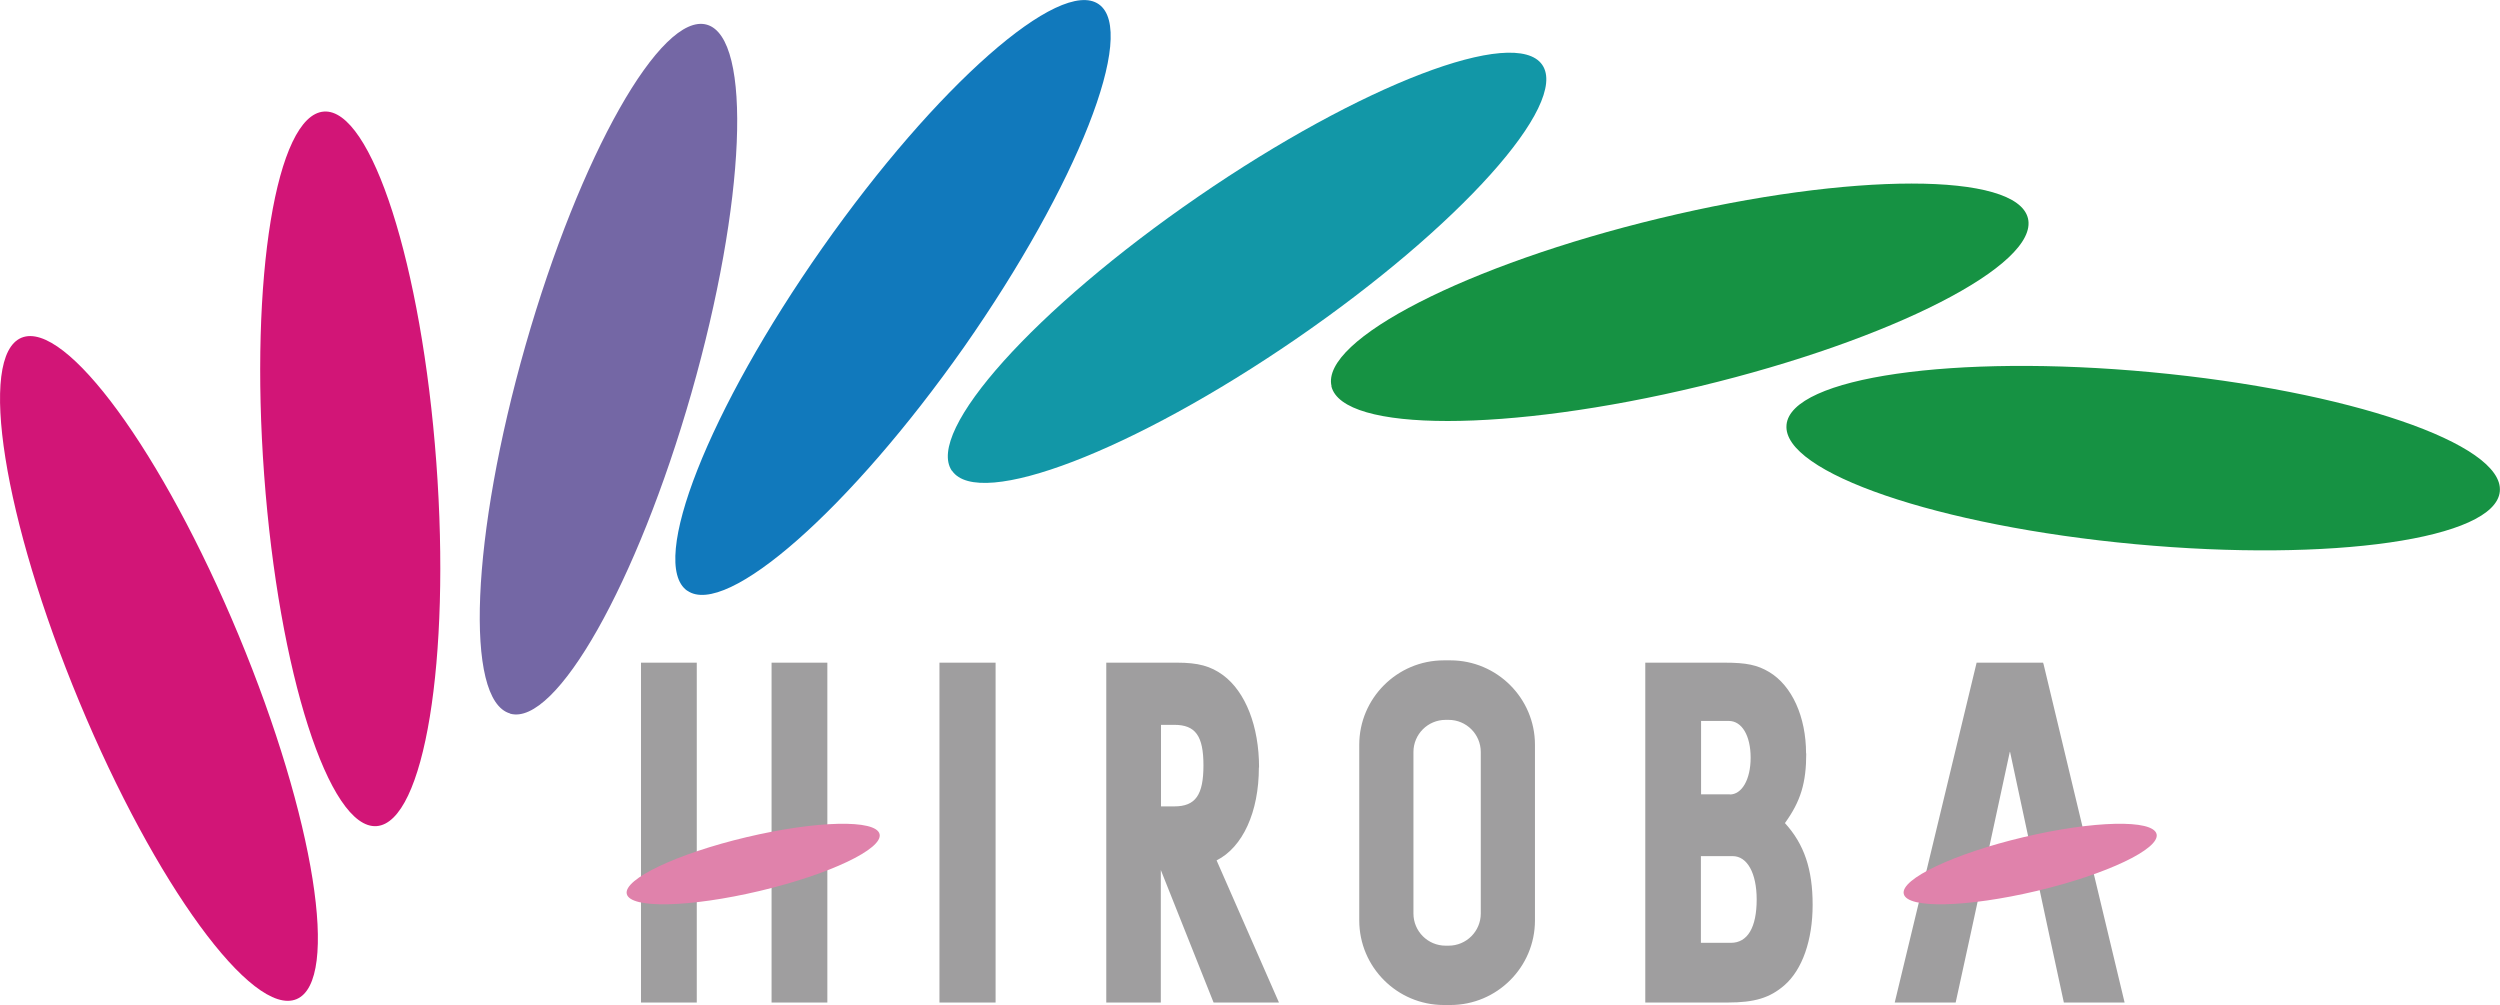
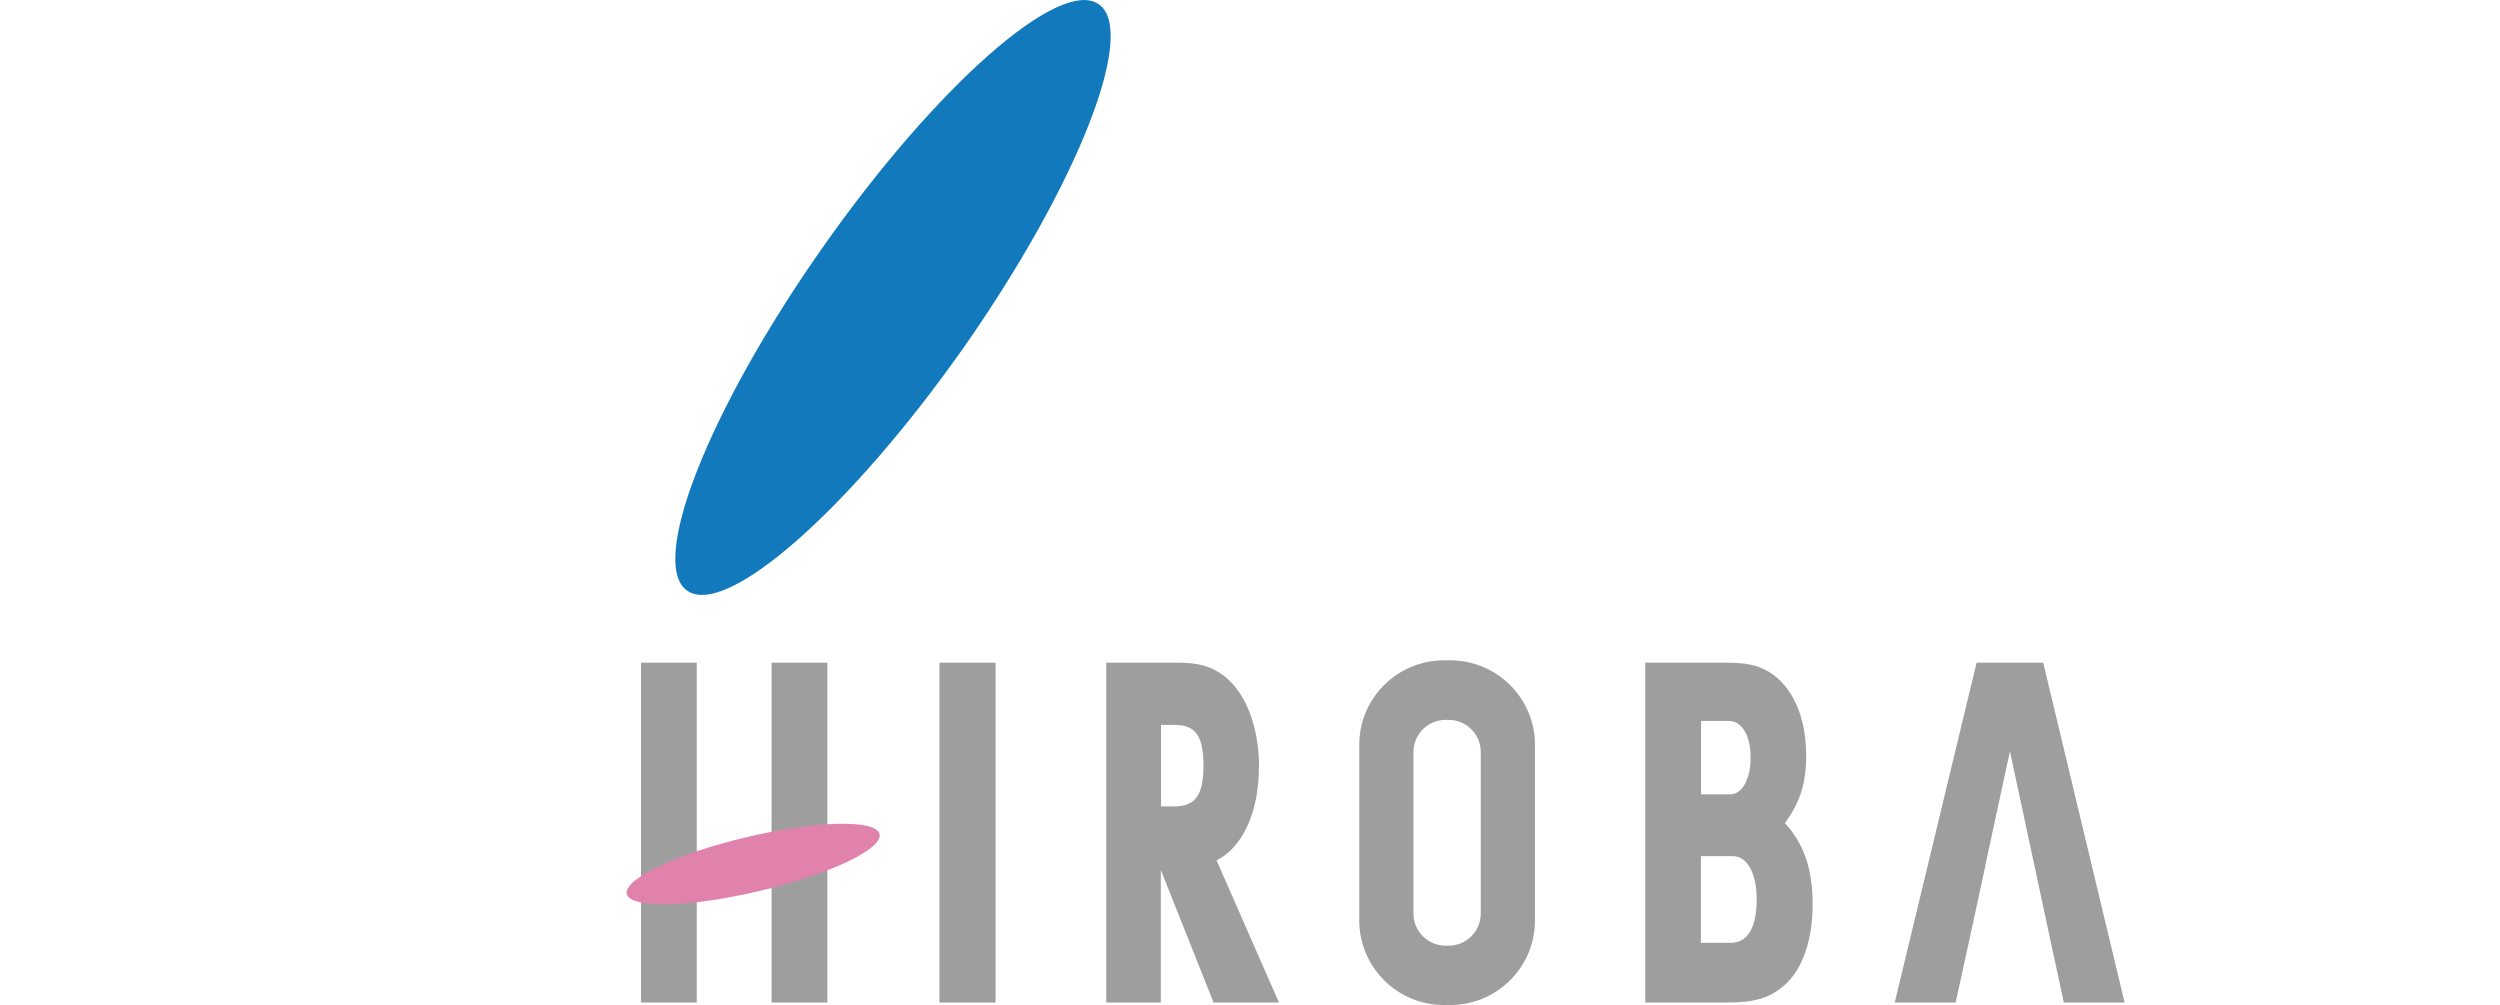
<svg xmlns="http://www.w3.org/2000/svg" id="_レイヤー_2" data-name="レイヤー 2" viewBox="0 0 140.72 56.58">
  <defs>
    <style>.cls-3{fill:#d21577}</style>
  </defs>
  <g id="_レイヤー_1-2" data-name="レイヤー 1">
    <path d="M111.74 48.75l1.39-6.44.01.03v-.03l2.21 10.32.82 3.8h3.42l-4.56-19.04-.03-.09h-3.74l-4.61 19.13h3.43l.83-3.8.84-3.88h-.01zm-72.52-4.52V37.3h-3.14v19.13h3.14v-12.2zm4.21-6.93v19.13h3.14V37.3h-3.14zm9.45 0h3.16v19.13h-3.16zm17.99 5.9c0-2.32-.76-4.26-2.03-5.2-.7-.51-1.4-.7-2.59-.7h-3.98v19.13h3.07v-7.46l2.97 7.46h3.68l-3.51-8c1.47-.74 2.38-2.72 2.38-5.23m-5.51-2.4h.75c1.19 0 1.64.62 1.64 2.28s-.44 2.31-1.64 2.31h-.75V40.8zm36.31 1.61c0-2.06-.79-3.81-2.07-4.58-.67-.4-1.28-.53-2.52-.53h-4.46v19.13h4.64c1.51 0 2.37-.26 3.19-.97 1.01-.88 1.59-2.54 1.59-4.53s-.47-3.41-1.56-4.6c.89-1.23 1.2-2.27 1.2-3.92m-5.92 5.78h1.78c.82 0 1.35.96 1.35 2.44 0 1.57-.51 2.44-1.45 2.44h-1.69v-4.88zm1.62-3.48h-1.62v-4.13h1.56c.74 0 1.23.83 1.23 2.07s-.5 2.07-1.17 2.07m-15.73-7.55h-.37c-2.63 0-4.76 2.14-4.76 4.75v9.89c0 2.62 2.13 4.76 4.76 4.76h.37c2.62 0 4.76-2.13 4.76-4.76v-9.89c0-2.62-2.14-4.75-4.76-4.75m1.71 5.16v9.09c0 1-.81 1.81-1.81 1.81h-.17c-1 0-1.81-.81-1.81-1.81v-9.09c0-1 .81-1.81 1.81-1.81h.17c1 0 1.81.81 1.81 1.81" fill="#9f9e9f" />
-     <path d="M114.64 50.15c3.93-.93 6.95-2.37 6.75-3.2-.2-.84-3.55-.76-7.48.17-3.93.93-6.96 2.37-6.75 3.2.2.84 3.55.76 7.48-.17m-71.88 0c3.93-.93 6.95-2.37 6.75-3.2-.2-.84-3.55-.76-7.48.17-3.93.93-6.95 2.37-6.75 3.2.2.84 3.55.76 7.48-.17" fill="#e082ab" />
-     <path class="cls-3" d="M21.2 46.5c2.68-.2 4.18-9.36 3.36-20.47-.82-11.11-3.66-19.95-6.33-19.75-2.68.2-4.18 9.36-3.36 20.47.82 11.11 3.66 19.95 6.33 19.75" />
-     <path d="M28.71 40.17c2.58.74 7.15-7.35 10.21-18.05 3.06-10.71 3.45-19.99.87-20.73-2.58-.74-7.15 7.35-10.21 18.05-3.06 10.71-3.45 19.98-.87 20.72" fill="#7467a5" />
+     <path d="M114.64 50.15m-71.88 0c3.93-.93 6.95-2.37 6.75-3.2-.2-.84-3.55-.76-7.48.17-3.93.93-6.95 2.37-6.75 3.2.2.84 3.55.76 7.48-.17" fill="#e082ab" />
    <path d="M38.69 33.25c2.19 1.54 9.16-4.6 15.57-13.71 6.38-9.12 9.79-17.76 7.59-19.3-2.19-1.54-9.16 4.6-15.56 13.71-6.4 9.11-9.81 17.75-7.61 19.3" fill="#1179bc" />
-     <path d="M53.59 26.5c1.52 2.21 10.19-1.12 19.36-7.42 9.18-6.31 15.38-13.22 13.86-15.43-1.52-2.21-10.19 1.11-19.37 7.42-9.18 6.31-15.38 13.22-13.86 15.43" fill="#1297a7" />
-     <path d="M74.94 21.74c.63 2.61 9.91 2.61 20.74 0 10.83-2.61 19.1-6.84 18.47-9.45-.63-2.61-9.92-2.61-20.74 0-10.82 2.61-19.09 6.84-18.46 9.45m25.61 2.18c-.25 2.67 8.54 5.68 19.62 6.71 11.09 1.03 20.28-.29 20.53-2.97s-8.54-5.67-19.62-6.71c-11.09-1.04-20.28.29-20.53 2.96" fill="#169243" />
-     <path class="cls-3" d="M1.21 19.01c-2.48 1.03-1.02 10.2 3.25 20.48 4.27 10.28 9.75 17.78 12.23 16.75 2.47-1.03 1.02-10.2-3.26-20.49C9.16 25.48 3.69 17.99 1.21 19.01" />
  </g>
</svg>